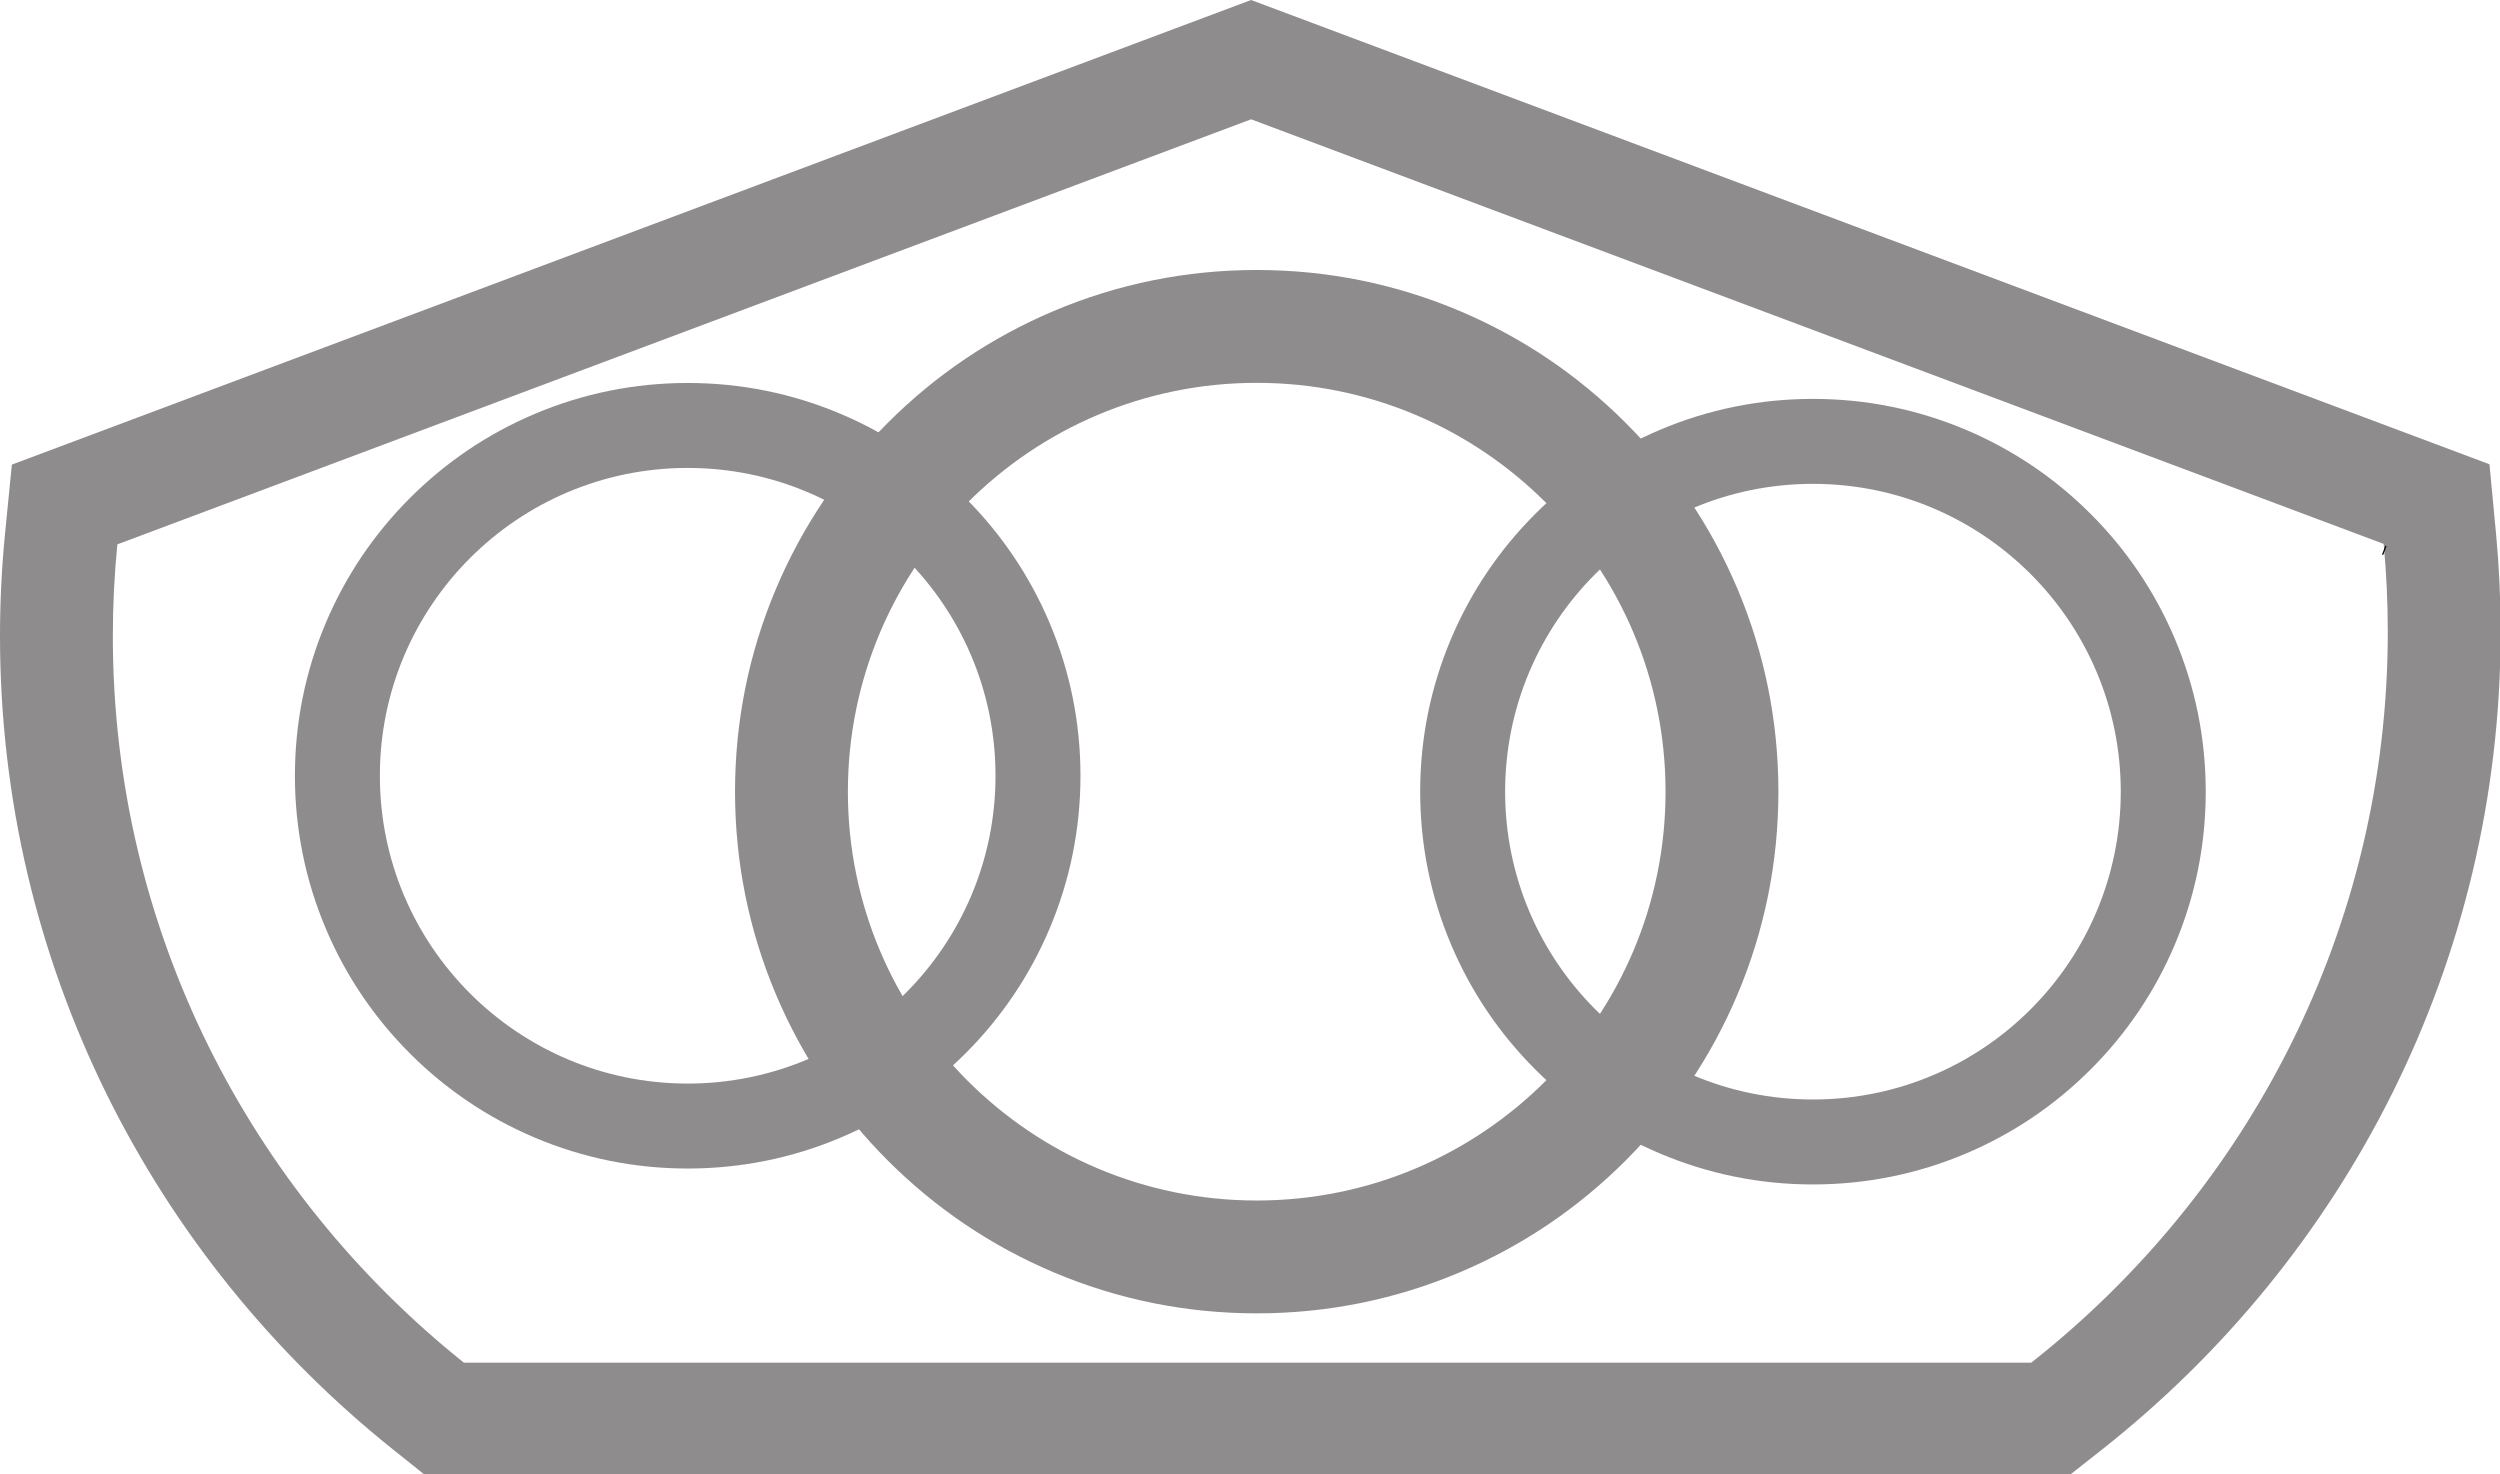
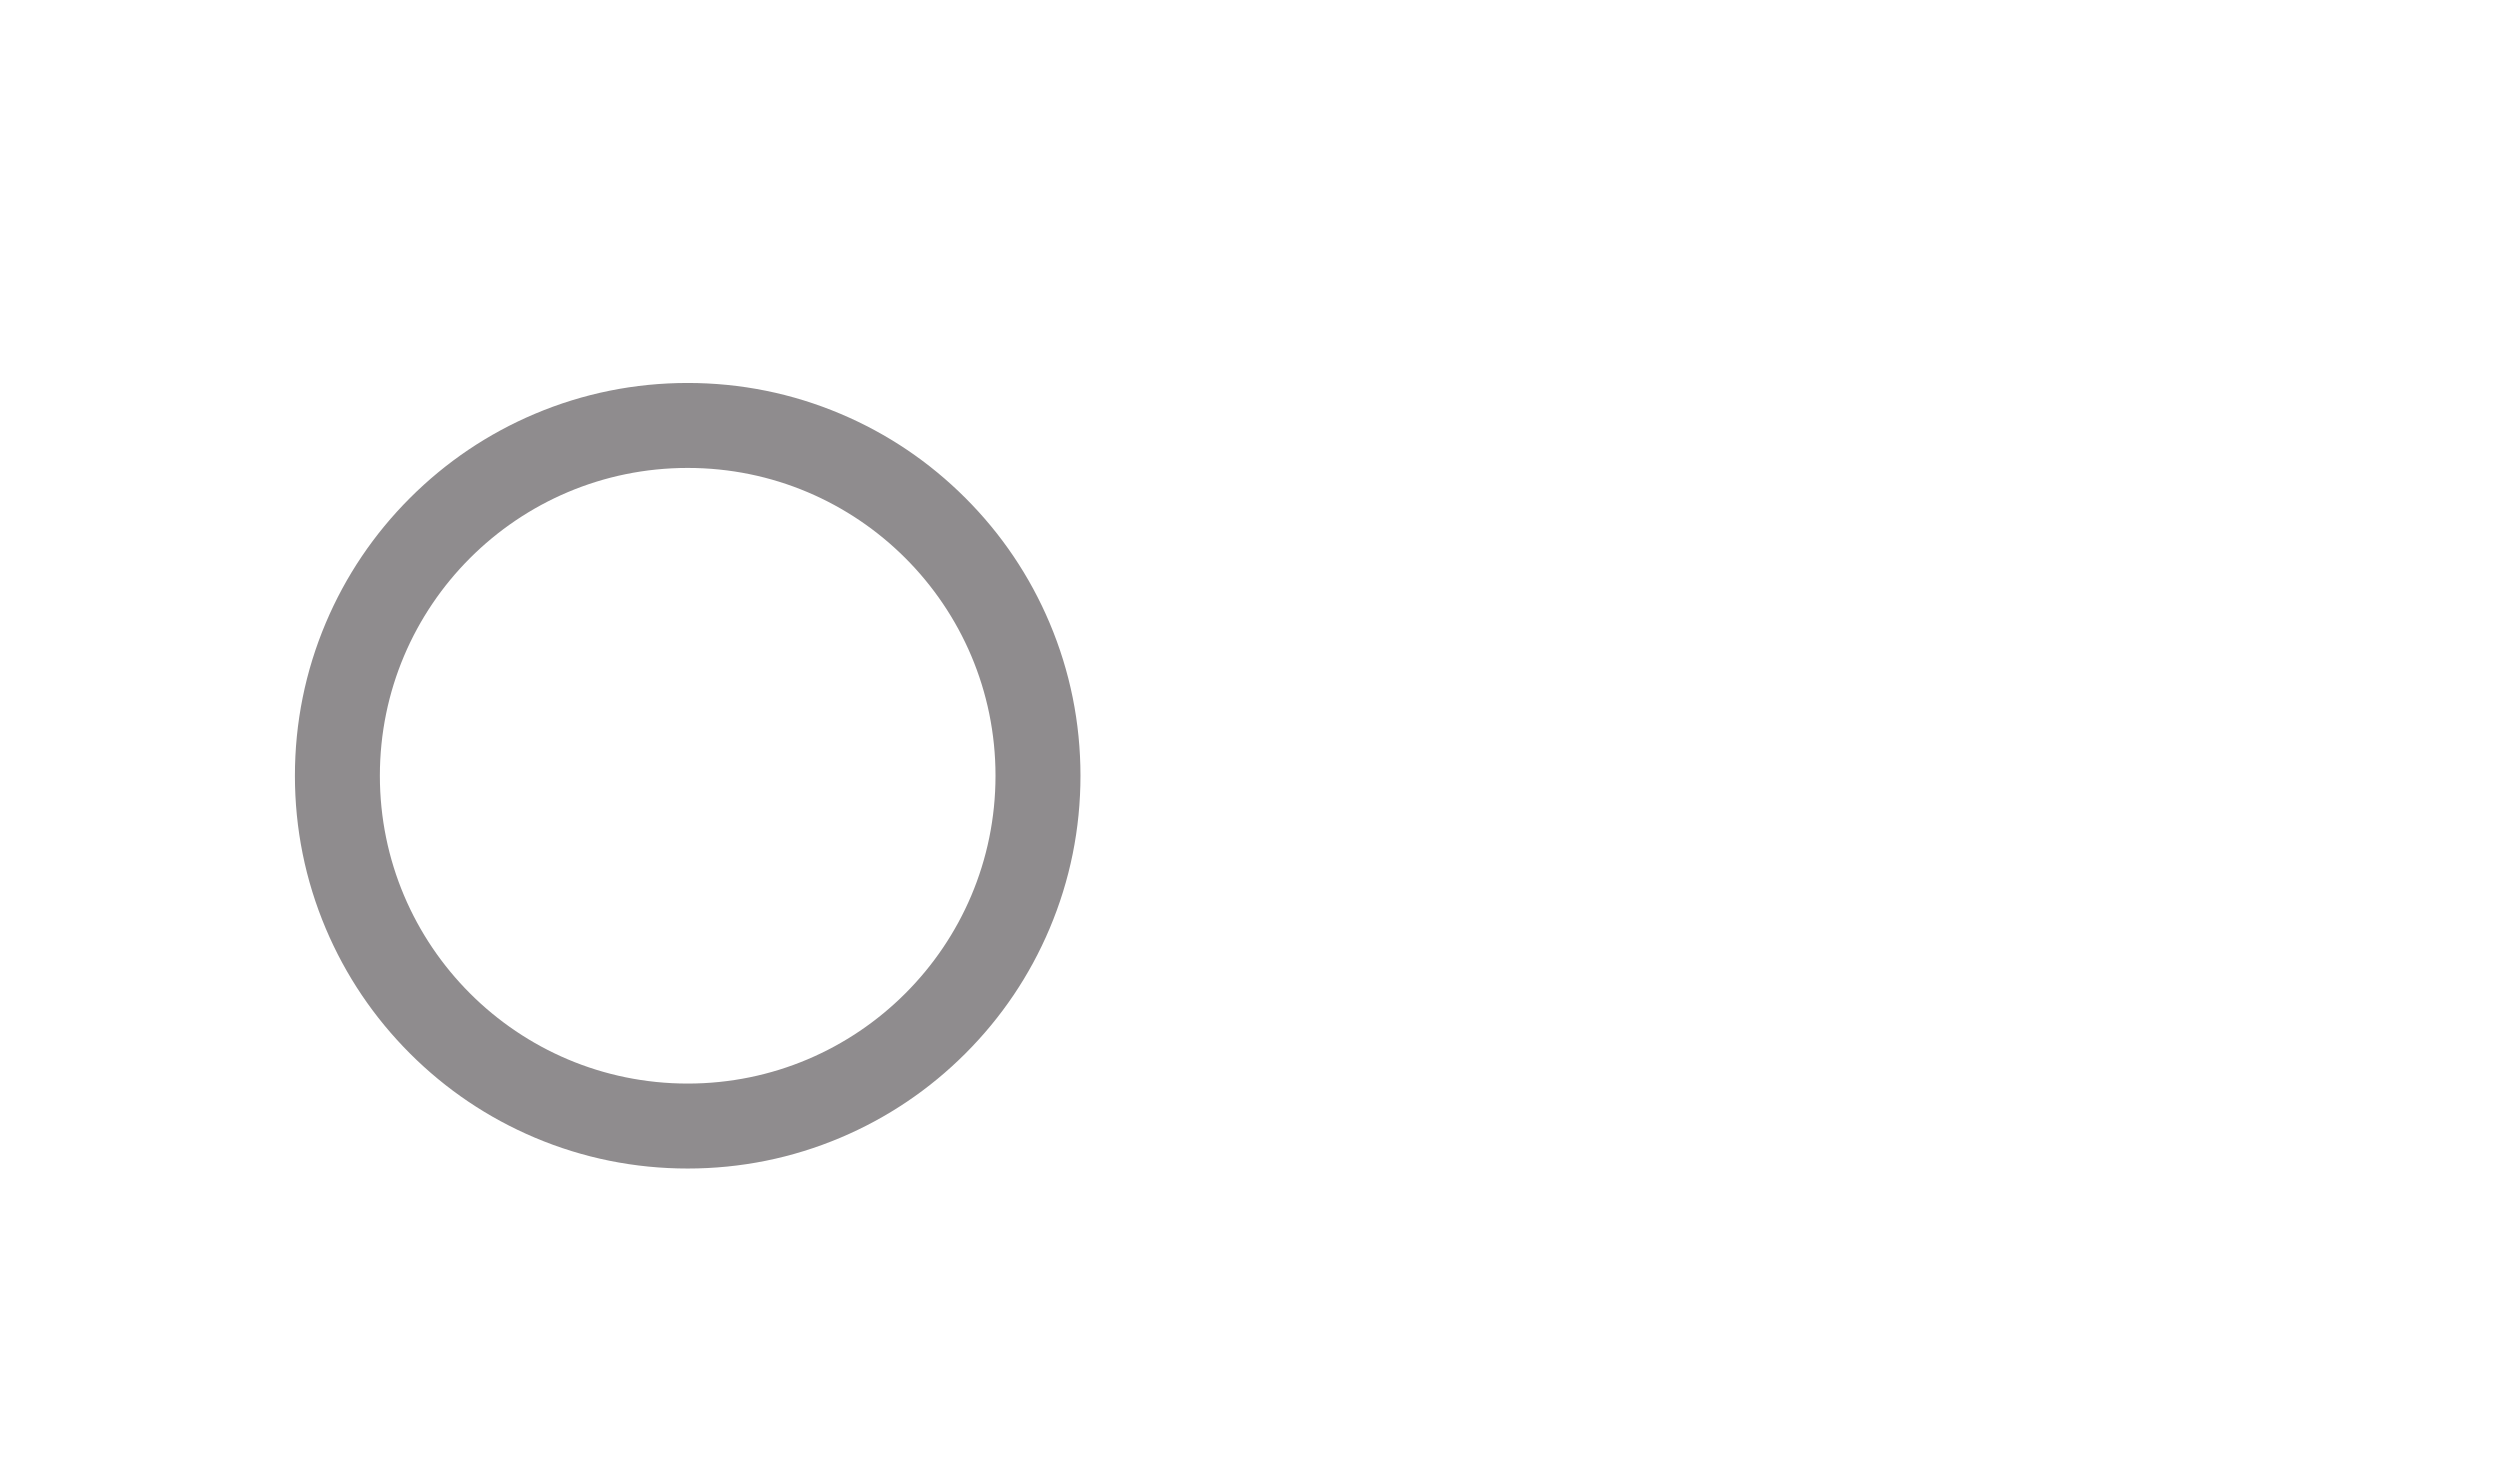
<svg xmlns="http://www.w3.org/2000/svg" version="1.1" x="0px" y="0px" width="1884px" height="1111px" viewBox="0 0 1884 1111" enable-background="new 0 0 1884 1111" xml:space="preserve">
  <defs>
</defs>
-   <path fill="#8F8C8E" d="M1309.27,443.546c-19.8-46.819-48.141-88.859-84.221-124.93c-36.069-36.08-78.109-64.419-124.93-84.22  c-48.53-20.53-100.02-30.93-153.06-30.93c-53.03,0-104.53,10.4-153.05,30.93c-46.83,19.8-88.86,48.14-124.94,84.22  c-36.08,36.07-64.41,78.11-84.22,124.93c-20.52,48.531-30.93,100.021-30.93,153.061c0,53.029,10.41,104.529,30.93,153.051  c19.81,46.83,48.14,88.859,84.22,124.939s78.11,64.41,124.94,84.221c48.52,20.52,100.02,30.93,153.05,30.93  c53.04,0,104.529-10.41,153.06-30.93c46.82-19.811,88.86-48.141,124.93-84.221c36.08-36.08,64.421-78.109,84.221-124.939  c20.529-48.521,30.93-100.021,30.93-153.051C1340.2,543.567,1329.799,492.077,1309.27,443.546z M947.06,904.706  c-170.16,0-308.1-137.939-308.1-308.1s137.94-308.1,308.1-308.1s308.1,137.94,308.1,308.1S1117.22,904.706,947.06,904.706z" />
-   <path fill="#8F8C8E" d="M1638.952,481.366c-14.906-35.252-36.245-66.904-63.409-94.062c-27.157-27.165-58.811-48.503-94.063-63.411  c-36.54-15.456-75.306-23.287-115.24-23.287c-39.926,0-78.7,7.831-115.233,23.287c-35.259,14.908-66.903,36.246-94.069,63.411  c-27.165,27.157-48.493,58.81-63.409,94.062c-15.45,36.539-23.288,75.305-23.288,115.24c0,39.926,7.838,78.701,23.288,115.234  c14.916,35.258,36.244,66.9,63.409,94.066c27.166,27.166,58.811,48.496,94.069,63.412c36.533,15.449,75.308,23.287,115.233,23.287  c39.935,0,78.7-7.838,115.24-23.287c35.252-14.916,66.905-36.246,94.063-63.412c27.164-27.166,48.503-58.809,63.409-94.066  c15.456-36.533,23.288-75.309,23.288-115.234C1662.24,556.671,1654.408,517.905,1638.952,481.366z M1366.24,828.577  c-128.116,0-231.973-103.855-231.973-231.971s103.856-231.973,231.973-231.973c128.117,0,231.973,103.857,231.973,231.973  S1494.357,828.577,1366.24,828.577z" />
  <path fill="#8F8C8E" d="M790.952,469.366c-14.906-35.252-36.245-66.904-63.409-94.062c-27.157-27.165-58.811-48.503-94.063-63.411  c-36.54-15.456-75.306-23.287-115.24-23.287c-39.926,0-78.7,7.831-115.233,23.287c-35.259,14.908-66.903,36.246-94.069,63.411  c-27.165,27.157-48.493,58.81-63.409,94.062c-15.45,36.539-23.288,75.305-23.288,115.24c0,39.926,7.838,78.701,23.288,115.234  c14.916,35.258,36.244,66.9,63.409,94.066c27.166,27.166,58.811,48.496,94.069,63.412c36.533,15.449,75.308,23.287,115.233,23.287  c39.935,0,78.7-7.838,115.24-23.287c35.252-14.916,66.905-36.246,94.063-63.412c27.164-27.166,48.503-58.809,63.409-94.066  c15.456-36.533,23.288-75.309,23.288-115.234C814.24,544.671,806.408,505.905,790.952,469.366z M518.24,816.577  c-128.116,0-231.973-103.855-231.973-231.971S390.124,352.634,518.24,352.634c128.117,0,231.973,103.857,231.973,231.973  S646.357,816.577,518.24,816.577z" />
-   <path fill="#8F8C8E" d="M1881,402.072l-4.93-52.195L942.83,0L369.47,214.97L8.94,350.124L3.8,402.052  C1.28,427.577,0,453.595,0,479.396c0,60.697,7.02,121.195,20.87,179.807c13.47,57.039,33.49,112.665,59.49,165.345  c25.53,51.711,56.92,100.793,93.31,145.88c36.15,44.792,77.33,85.776,122.4,121.819l23.39,18.703h1241.05l23.25-18.318  c45.72-36.012,87.529-77.076,124.239-122.056c36.96-45.275,68.851-94.613,94.79-146.661c26.42-53.016,46.771-109.046,60.471-166.53  c14.08-59.086,21.22-120.079,21.22-181.29C1884.48,451.401,1883.31,426.489,1881,402.072z M1530.77,1026.884H349.55  C188.2,897.858,85.04,700.535,85.04,479.396c0-23.339,1.15-46.413,3.4-69.169l311.18-116.658L942.83,89.909l540.891,202.781  l312.609,117.202c2.061,21.798,3.11,43.882,3.11,66.203C1799.44,699.12,1694.5,897.928,1530.77,1026.884z" />
-   <line fill="none" stroke="#000000" stroke-width="7" stroke-miterlimit="10" x1="1797.22" y1="414.98" x2="1796.33" y2="414.64" />
</svg>